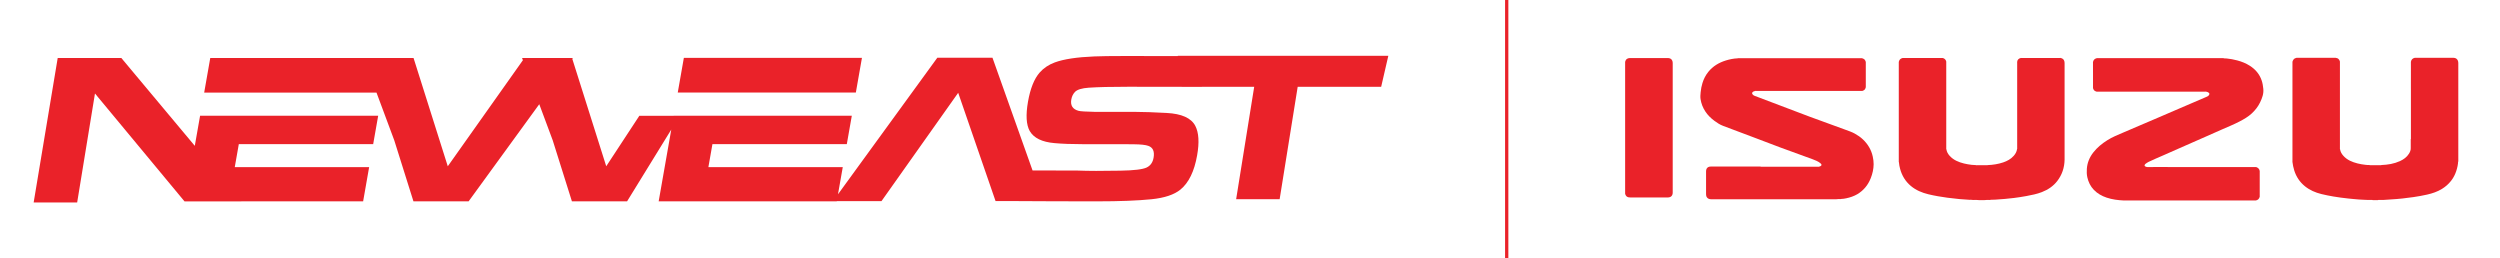
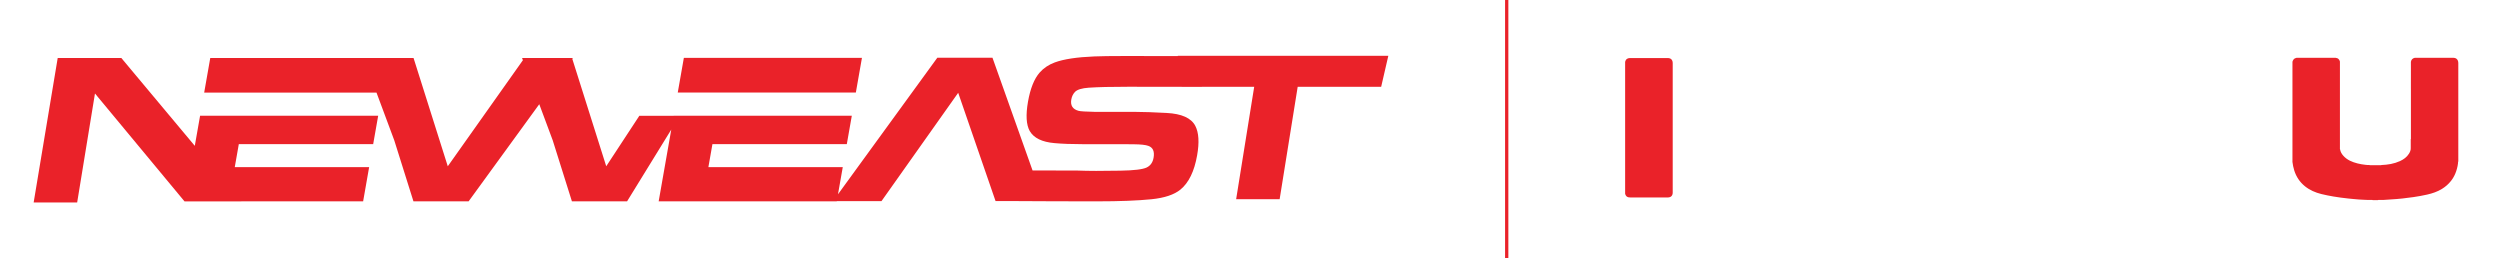
<svg xmlns="http://www.w3.org/2000/svg" width="271" height="28" viewBox="0 0 271 28" fill="none">
  <path d="M21.69 12.544L21.148 15.624L21.115 15.809L13.154 6.289H6.255L3.648 21.95H8.364L10.295 10.134L20.002 21.831H26.156L26.147 21.822H39.364L40.015 18.115H25.449L25.887 15.624H40.453L40.995 12.544H26.428H21.69Z" fill="#EA2229" />
  <path d="M93.434 6.276H74.129L73.469 10.033H92.774L93.434 6.276Z" fill="#EA2229" />
  <path d="M127.678 6.051L127.671 6.077C125.233 6.075 122.234 6.072 121.786 6.072C120.418 6.072 119.365 6.086 118.626 6.117C116.737 6.193 115.31 6.409 114.34 6.766C113.674 7.015 113.13 7.378 112.706 7.858C112.112 8.532 111.688 9.587 111.435 11.021C111.182 12.47 111.243 13.531 111.625 14.206C112.067 14.963 112.964 15.4 114.311 15.514C115.147 15.59 116.143 15.628 117.301 15.628H121.566C122.331 15.635 122.785 15.64 122.927 15.64C123.661 15.647 124.179 15.704 124.477 15.811C124.979 15.986 125.169 16.414 125.048 17.1C124.958 17.608 124.707 17.962 124.295 18.159C123.857 18.364 122.91 18.477 121.452 18.501C119.478 18.539 117.937 18.535 116.834 18.489C116.747 18.485 113.755 18.48 111.928 18.475L107.584 6.257H101.607L90.838 21.061L91.356 18.117H76.789L77.227 15.623H91.794L92.336 12.546H73.031V12.55H69.305L65.716 18.022L62.036 6.378L62.105 6.284H56.592L56.682 6.526L48.539 18.024L44.828 6.284H22.793L22.133 10.04H40.813L42.74 15.217L44.818 21.826H50.797L58.457 11.296L59.917 15.217L61.996 21.826H67.975L72.765 14.046L72.489 15.626L72.051 18.119L71.4 21.823H90.705L90.71 21.8H95.555L98.277 17.955L103.868 10.059L107.918 21.797H109.951C110.822 21.816 117.779 21.826 118.934 21.826C121.353 21.826 123.318 21.75 124.825 21.598C126.234 21.453 127.28 21.104 127.959 20.551C128.861 19.814 129.465 18.575 129.77 16.829C130.016 15.433 129.95 14.372 129.571 13.645C129.131 12.795 128.094 12.329 126.461 12.244C125.046 12.168 123.954 12.13 123.183 12.13H118.794C117.724 12.106 117.099 12.068 116.922 12.016C116.278 11.843 116.015 11.432 116.129 10.784C116.188 10.451 116.323 10.176 116.534 9.957C116.782 9.708 117.277 9.558 118.02 9.506C119.024 9.437 120.454 9.404 122.314 9.404C122.638 9.404 130.004 9.409 130.281 9.416V9.406H135.955L133.998 21.593H138.713L140.67 9.406H149.719L150.493 6.051H127.682H127.678Z" fill="#EA2229" />
  <path d="M163.328 0V28" stroke="#EA2229" stroke-width="0.356" stroke-miterlimit="10" />
-   <path d="M244.507 21.733C244.478 21.733 244.45 21.733 244.421 21.733H230.307C230.281 21.733 230.255 21.733 230.231 21.733C229.594 21.703 228.967 21.627 228.359 21.422C227.831 21.244 227.355 20.981 226.967 20.572C226.6 20.19 226.382 19.732 226.266 19.219C226.198 18.915 226.193 18.608 226.214 18.302C226.259 17.64 226.505 17.051 226.913 16.528C227.332 15.989 227.852 15.569 228.425 15.206C228.967 14.861 229.559 14.626 230.146 14.374C230.754 14.113 231.365 13.85 231.976 13.591C232.61 13.32 233.244 13.052 233.879 12.778C234.487 12.517 235.095 12.254 235.704 11.992C236.302 11.734 236.901 11.48 237.5 11.221C238.011 11 238.523 10.781 239.034 10.563C239.103 10.532 239.171 10.494 239.242 10.473C239.342 10.442 239.408 10.378 239.458 10.295C239.524 10.188 239.512 10.109 239.41 10.04C239.342 9.995 239.268 9.953 239.183 9.948C239.148 9.917 239.105 9.934 239.065 9.934C235.188 9.934 231.31 9.934 227.433 9.934C227.379 9.934 227.324 9.934 227.27 9.934C227.116 9.891 226.984 9.82 226.922 9.661C226.908 9.623 226.896 9.585 226.882 9.547C226.882 9.034 226.882 8.521 226.882 8.008C226.882 7.583 226.882 7.155 226.879 6.73C226.922 6.488 227.071 6.353 227.306 6.303C227.339 6.303 227.369 6.303 227.403 6.303H240.795C240.866 6.303 240.937 6.303 241.006 6.303C241.119 6.348 241.24 6.326 241.356 6.336C241.751 6.376 242.14 6.448 242.523 6.55C243.008 6.678 243.465 6.863 243.889 7.134C244.495 7.523 244.937 8.043 245.169 8.734C245.266 9.022 245.311 9.319 245.342 9.62C245.399 10.155 245.219 10.627 244.997 11.092C244.779 11.548 244.471 11.94 244.104 12.285C243.709 12.653 243.245 12.921 242.764 13.17C242.156 13.489 241.517 13.743 240.89 14.021C240.338 14.265 239.784 14.51 239.233 14.754C238.338 15.149 237.446 15.54 236.551 15.934C235.865 16.236 235.178 16.535 234.494 16.842C233.962 17.079 233.422 17.295 232.899 17.552C232.785 17.609 232.681 17.682 232.577 17.758C232.558 17.77 232.544 17.789 232.53 17.803C232.432 17.915 232.454 18.01 232.589 18.062C232.643 18.084 232.7 18.107 232.764 18.107C233.491 18.107 234.22 18.107 234.946 18.105C234.975 18.105 235.003 18.11 235.031 18.11C237.105 18.11 239.176 18.11 241.25 18.11C242.355 18.11 243.46 18.11 244.566 18.11C244.776 18.176 244.916 18.312 244.954 18.535C244.954 19.466 244.954 20.399 244.954 21.33C244.892 21.562 244.746 21.698 244.509 21.736" fill="#EA2229" />
-   <path d="M190.242 9.871C190.154 9.878 190.074 9.909 190.007 9.964C189.913 10.04 189.903 10.135 189.979 10.23C190.033 10.299 190.1 10.351 190.19 10.384C190.829 10.621 191.465 10.864 192.102 11.108C193.035 11.462 193.967 11.816 194.902 12.17C195.333 12.334 195.764 12.498 196.195 12.659C196.704 12.847 197.215 13.029 197.726 13.217C198.514 13.504 199.303 13.792 200.091 14.081C200.42 14.203 200.754 14.312 201.061 14.485C201.383 14.663 201.686 14.87 201.951 15.124C202.486 15.634 202.848 16.245 203.007 16.974C203.066 17.249 203.106 17.527 203.102 17.807C203.095 18.33 202.981 18.833 202.787 19.318C202.643 19.681 202.453 20.018 202.2 20.317C201.951 20.609 201.667 20.854 201.334 21.051C200.955 21.272 200.543 21.41 200.117 21.497C199.949 21.531 199.781 21.562 199.608 21.564C199.568 21.564 199.525 21.576 199.485 21.583C199.348 21.583 199.21 21.566 199.075 21.597C199.04 21.597 199.004 21.6 198.969 21.6C194.483 21.6 189.996 21.6 185.51 21.6C185.328 21.6 185.16 21.562 185.039 21.405C184.959 21.3 184.937 21.179 184.937 21.056C184.935 20.23 184.93 19.403 184.937 18.579C184.937 18.242 185.122 18.057 185.451 18.054C187.226 18.052 189.004 18.054 190.779 18.054C190.805 18.054 190.831 18.057 190.855 18.059C190.867 18.073 190.881 18.073 190.897 18.073C191.615 18.073 192.334 18.073 193.054 18.071C193.066 18.071 193.08 18.073 193.092 18.073H197.13C197.156 18.073 197.189 18.085 197.21 18.054C197.224 18.054 197.243 18.054 197.258 18.047C197.338 18.016 197.433 17.985 197.447 17.888C197.461 17.8 197.388 17.743 197.324 17.689C197.078 17.489 196.789 17.373 196.498 17.266C195.326 16.834 194.152 16.418 192.98 15.983C192.088 15.656 191.203 15.309 190.313 14.972C189.134 14.528 187.955 14.088 186.779 13.642C186.438 13.514 186.133 13.314 185.844 13.098C185.463 12.816 185.122 12.488 184.859 12.084C184.587 11.671 184.409 11.222 184.338 10.731C184.303 10.486 184.327 10.242 184.35 9.997C184.383 9.657 184.445 9.325 184.547 9C184.684 8.558 184.888 8.154 185.179 7.793C185.681 7.171 186.336 6.784 187.094 6.551C187.506 6.425 187.922 6.34 188.353 6.323C188.374 6.323 188.396 6.311 188.417 6.307C188.443 6.307 188.469 6.307 188.493 6.307H201.672C201.724 6.307 201.776 6.307 201.826 6.307C201.918 6.34 202.015 6.359 202.096 6.43C202.179 6.508 202.219 6.608 202.252 6.713V9.451C202.214 9.603 202.153 9.74 201.996 9.809C201.958 9.826 201.923 9.84 201.885 9.854C201.876 9.854 201.866 9.854 201.857 9.854C198.015 9.854 194.173 9.854 190.332 9.854C190.301 9.854 190.268 9.843 190.239 9.871" fill="#EA2229" />
  <path d="M248.952 6.267C250.32 6.267 251.691 6.267 253.059 6.267C253.101 6.267 253.142 6.267 253.184 6.267C253.246 6.298 253.317 6.284 253.381 6.317C253.532 6.393 253.603 6.519 253.648 6.668C253.648 6.673 253.648 6.675 253.648 6.678C253.648 9.82 253.648 12.964 253.648 16.105C253.648 16.136 253.634 16.169 253.665 16.196C253.707 16.462 253.84 16.685 254.015 16.882C254.427 17.345 254.971 17.566 255.554 17.715C255.828 17.787 256.11 17.829 256.394 17.863C256.541 17.879 256.692 17.901 256.844 17.889C256.867 17.915 256.896 17.908 256.924 17.908C257.305 17.908 257.686 17.908 258.067 17.908C258.096 17.908 258.127 17.915 258.15 17.889C258.841 17.863 259.518 17.753 260.155 17.464C260.55 17.283 260.896 17.039 261.13 16.663C261.244 16.483 261.329 16.291 261.324 16.067C261.32 15.742 261.324 15.419 261.324 15.094C261.358 15.058 261.343 15.013 261.343 14.973C261.343 13.208 261.343 11.441 261.343 9.675C261.343 9.637 261.343 9.599 261.341 9.561C261.341 8.92 261.343 8.278 261.343 7.64C261.343 7.329 261.343 7.017 261.341 6.709C261.379 6.459 261.526 6.317 261.767 6.265C263.149 6.265 264.532 6.265 265.912 6.265C266.073 6.265 266.229 6.296 266.345 6.428C266.451 6.55 266.477 6.694 266.48 6.844C266.482 7.326 266.48 7.808 266.48 8.29V17.409C266.48 17.428 266.48 17.447 266.48 17.466C266.442 17.549 266.456 17.642 266.444 17.73C266.399 18.095 266.302 18.452 266.163 18.794C266.042 19.093 265.879 19.371 265.677 19.625C265.408 19.964 265.086 20.244 264.716 20.472C264.215 20.784 263.663 20.966 263.093 21.095C262.605 21.204 262.113 21.294 261.618 21.365C261.211 21.425 260.801 21.479 260.392 21.52C260.184 21.541 259.975 21.558 259.767 21.577C259.483 21.6 259.197 21.624 258.912 21.636C258.721 21.643 258.531 21.662 258.342 21.674C258.205 21.674 258.067 21.669 257.93 21.674C257.876 21.674 257.817 21.655 257.762 21.691H257.203C257.189 21.676 257.173 21.672 257.151 21.672C256.976 21.672 256.801 21.672 256.626 21.672C256.311 21.648 255.994 21.655 255.679 21.624C255.322 21.586 254.96 21.57 254.6 21.524C254.304 21.486 254.008 21.456 253.712 21.418C253.454 21.387 253.196 21.346 252.941 21.301C252.505 21.225 252.069 21.142 251.639 21.035C250.985 20.874 250.377 20.613 249.852 20.188C249.293 19.736 248.91 19.159 248.694 18.471C248.599 18.167 248.54 17.858 248.5 17.542C248.5 17.523 248.502 17.504 248.502 17.485V6.854C248.502 6.799 248.502 6.744 248.502 6.69C248.54 6.602 248.564 6.507 248.633 6.431C248.72 6.336 248.829 6.298 248.945 6.265" fill="#EA2229" />
-   <path d="M206.24 6.287C206.399 6.287 206.56 6.287 206.72 6.287C207.994 6.287 209.267 6.287 210.541 6.287C210.557 6.287 210.572 6.287 210.588 6.285C210.794 6.337 210.924 6.463 210.974 6.674C210.974 6.686 210.974 6.698 210.974 6.712C210.974 9.84 210.974 12.965 210.974 16.09C210.974 16.121 210.962 16.154 210.988 16.182C211.028 16.455 211.156 16.686 211.339 16.888C211.757 17.351 212.304 17.574 212.891 17.721C213.166 17.79 213.443 17.833 213.722 17.868C213.874 17.887 214.027 17.89 214.179 17.897C214.198 17.921 214.226 17.911 214.25 17.911C214.629 17.911 215.005 17.911 215.384 17.911C215.407 17.911 215.436 17.918 215.455 17.897C216.032 17.875 216.598 17.79 217.145 17.605C217.578 17.457 217.976 17.246 218.286 16.895C218.473 16.683 218.608 16.448 218.648 16.163C218.679 16.125 218.662 16.083 218.662 16.042C218.662 12.981 218.662 9.918 218.662 6.855C218.662 6.807 218.662 6.757 218.66 6.71C218.679 6.484 218.816 6.337 219.067 6.282C219.091 6.282 219.112 6.285 219.133 6.285H223.223C223.275 6.285 223.325 6.285 223.377 6.282C223.533 6.323 223.668 6.389 223.742 6.546C223.787 6.641 223.801 6.738 223.801 6.843V15.401C223.801 16.038 223.81 16.674 223.801 17.31C223.787 18.16 223.533 18.935 223.015 19.611C222.577 20.184 222 20.566 221.334 20.825C220.792 21.036 220.224 21.145 219.656 21.252C219.214 21.335 218.766 21.402 218.321 21.459C217.992 21.502 217.663 21.535 217.332 21.563C216.974 21.594 216.615 21.616 216.255 21.644C216.065 21.658 215.871 21.635 215.684 21.677C215.497 21.677 215.308 21.658 215.121 21.692H214.513C214.326 21.658 214.139 21.68 213.949 21.677C213.904 21.677 213.862 21.675 213.819 21.673C213.71 21.642 213.599 21.658 213.488 21.658C213.121 21.632 212.752 21.613 212.385 21.578C211.959 21.535 211.533 21.487 211.107 21.433C210.413 21.34 209.722 21.224 209.04 21.06C208.342 20.891 207.693 20.623 207.137 20.158C206.543 19.661 206.162 19.027 205.965 18.279C205.909 18.061 205.861 17.84 205.847 17.614C205.847 17.593 205.835 17.572 205.828 17.55C205.828 17.531 205.828 17.512 205.828 17.493V6.852C205.828 6.807 205.828 6.762 205.828 6.717C205.866 6.548 205.942 6.408 206.11 6.334C206.15 6.318 206.193 6.304 206.235 6.289" fill="#EA2229" />
  <path d="M176.164 20.997C176.164 20.94 176.164 20.883 176.164 20.824V6.799C176.164 6.771 176.164 6.742 176.164 6.714C176.202 6.562 176.263 6.426 176.415 6.353C176.51 6.307 176.611 6.291 176.711 6.291C178.062 6.288 179.412 6.288 180.761 6.291C180.988 6.291 181.189 6.355 181.282 6.595C181.312 6.678 181.322 6.768 181.322 6.858C181.322 11.23 181.322 15.602 181.322 19.976C181.322 20.275 181.324 20.575 181.322 20.874C181.322 21.064 181.267 21.232 181.09 21.337C180.993 21.392 180.884 21.406 180.777 21.406C179.438 21.406 178.096 21.406 176.756 21.406C176.45 21.406 176.254 21.332 176.164 21.002" fill="#EA2229" />
</svg>